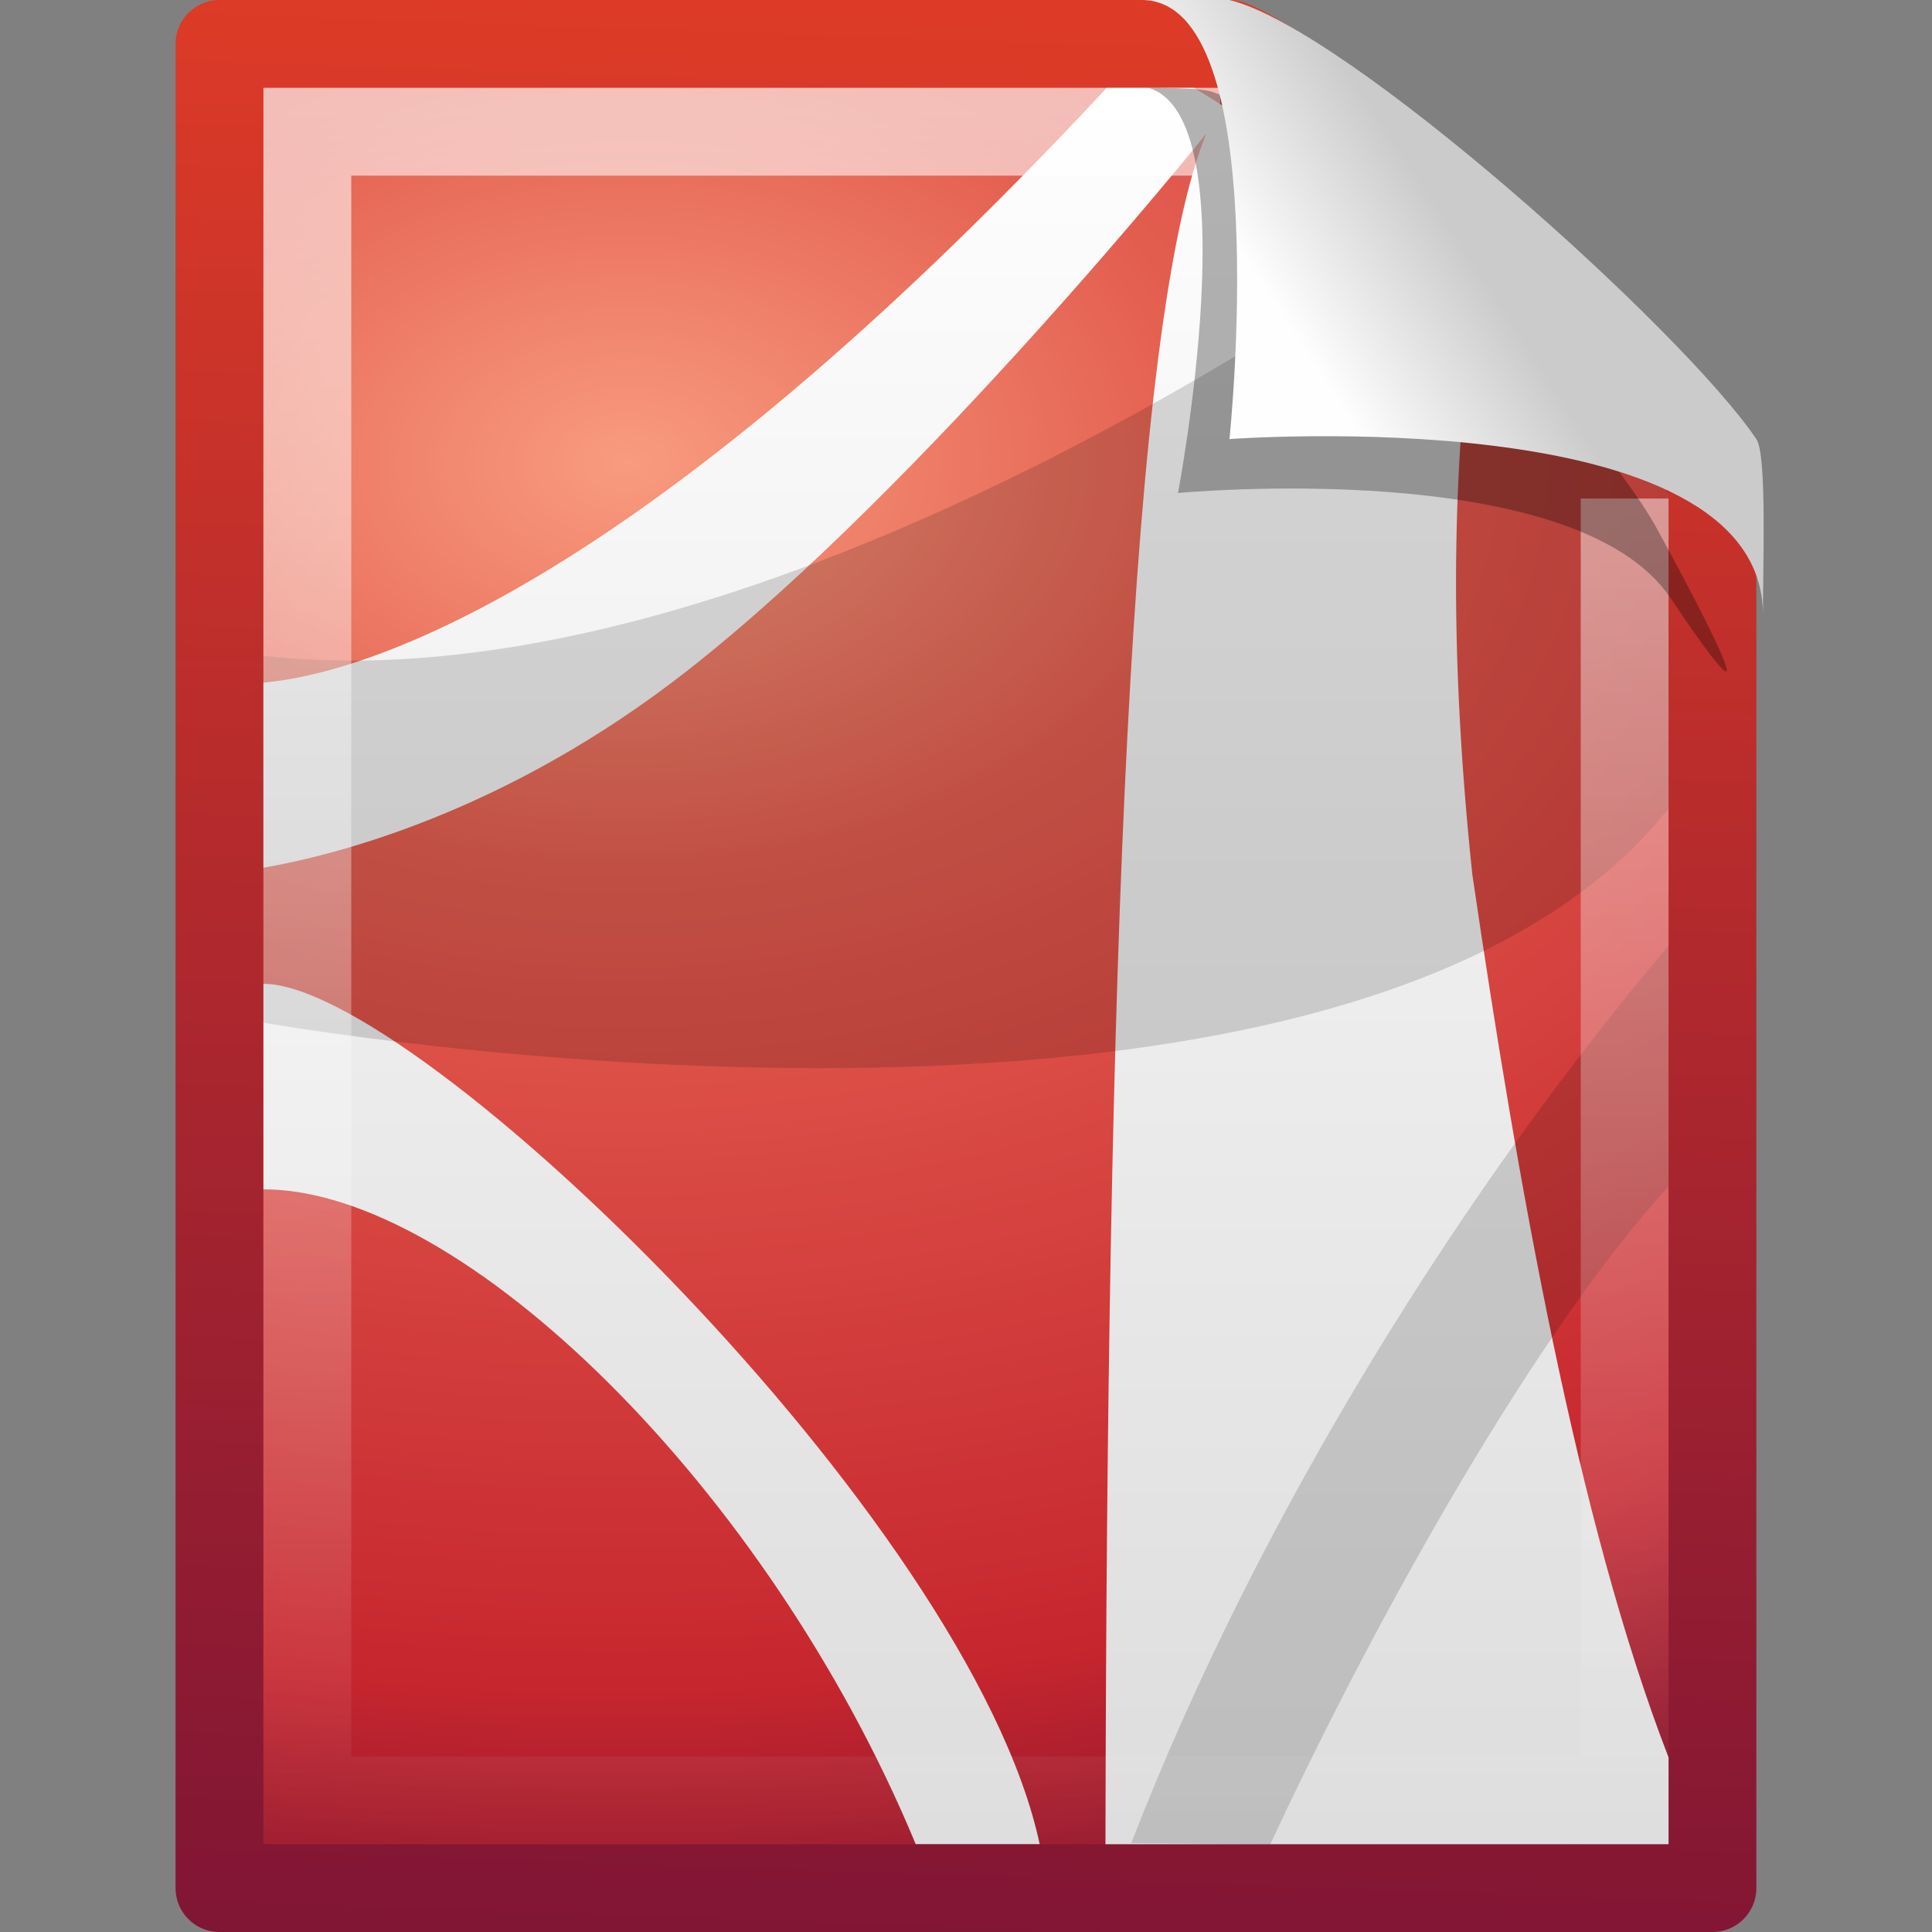
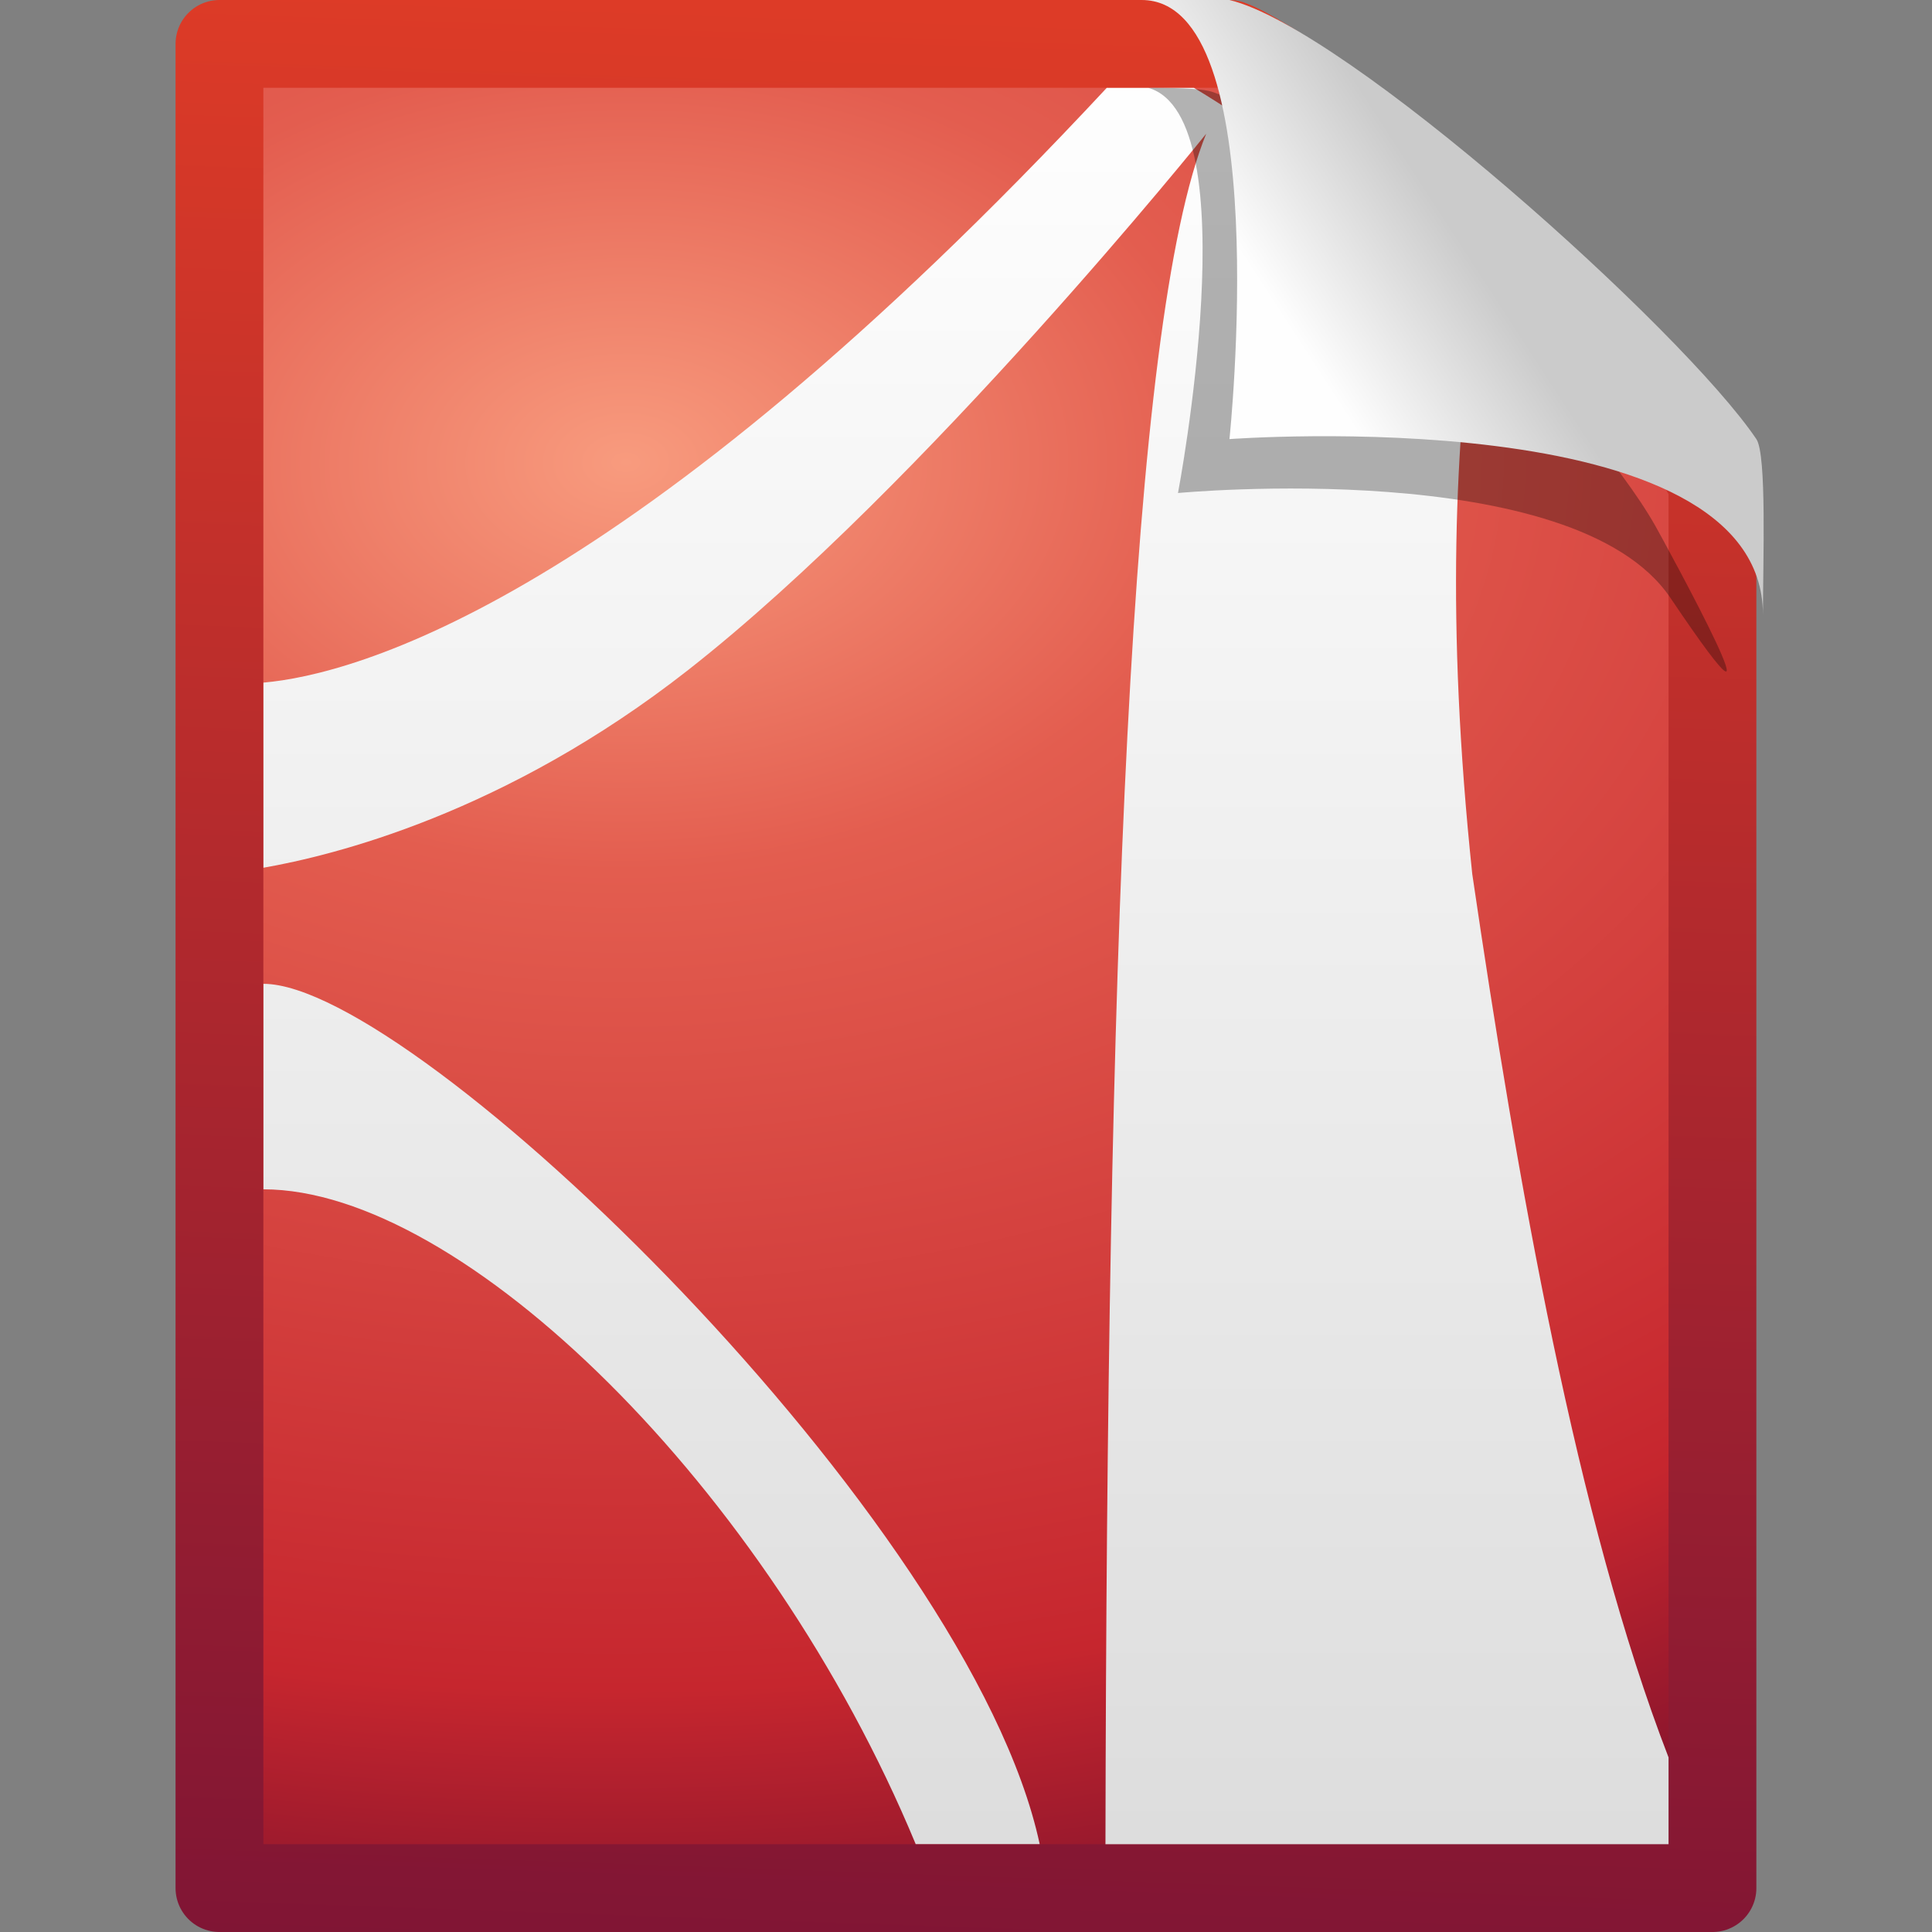
<svg xmlns="http://www.w3.org/2000/svg" id="svg2755" width="22" height="22" version="1.0">
  <rect width="100%" height="100%" fill="#808080" stroke="none" />
  <defs id="defs2757">
    <linearGradient id="linearGradient2664" x1="-53.412" x2="-51.786" y1="56.11" y2="2.906" gradientTransform="matrix(.392 0 0 .447 28.2 .761)" gradientUnits="userSpaceOnUse">
      <stop id="stop3106" style="stop-color:#791235" offset="0" />
      <stop id="stop3108" style="stop-color:#dd3b27" offset="1" />
    </linearGradient>
    <linearGradient id="linearGradient2656" x1="24" x2="24" y1="2" y2="46.017" gradientTransform="matrix(.455 0 0 .465 .091 2.337)" gradientUnits="userSpaceOnUse">
      <stop id="stop3213" style="stop-color:#fff" offset="0" />
      <stop id="stop3215" style="stop-color:#fff;stop-opacity:0" offset="1" />
    </linearGradient>
    <linearGradient id="linearGradient2652" x1="32.892" x2="36.358" y1="8.059" y2="5.457" gradientTransform="matrix(.478 0 0 .552 -.628 1.924)" gradientUnits="userSpaceOnUse">
      <stop id="stop8591" style="stop-color:#fefefe" offset="0" />
      <stop id="stop8593" style="stop-color:#cbcbcb" offset="1" />
    </linearGradient>
    <linearGradient id="linearGradient2888" x1="23.97" x2="23.97" y1="3.981" y2="44.024" gradientTransform="matrix(.421 0 0 .526 .895 .368)" gradientUnits="userSpaceOnUse">
      <stop id="stop4248" style="stop-color:#fff" offset="0" />
      <stop id="stop4250" style="stop-color:#dcdcdc" offset="1" />
    </linearGradient>
    <radialGradient id="radialGradient3679" cx="8.12" cy="6.628" r="9" gradientTransform="matrix(.014 2.065 -3.052 .021 27.232 -9.639)" gradientUnits="userSpaceOnUse">
      <stop id="stop3683" style="stop-color:#f89b7e" offset="0" />
      <stop id="stop3685" style="stop-color:#e35d4f" offset=".25" />
      <stop id="stop3687" style="stop-color:#c6262e" offset=".752" />
      <stop id="stop3689" style="stop-color:#690b2c" offset="1" />
    </radialGradient>
  </defs>
  <g id="layer1" transform="translate(0,-2)">
    <path id="path4160" d="m2.5 2.5h11.5c0.683 0.237 4.541 3.128 5.5 5 0 5.729 3.9e-5 10.271 3.9e-5 16h-17.001v-21z" style="fill:url(#radialGradient3679);stroke-linejoin:round;stroke-width:1;stroke:url(#linearGradient2664)" />
    <path id="path6711" d="m12.603 3c-5.454 5.858-8.567 6.682-9.603 6.773v2.108c0.782-0.137 2.744-0.611 4.838-2.253 2.685-2.105 5.897-6.105 5.897-6.105-0.88 2.162-1.13 9.619-1.147 19.477h6.412v-0.988c-1.043-2.694-1.724-6.58-2.235-10.058-0.302-2.873-0.196-4.941 0.045-6.671-0.904-0.759-2.645-1.947-3.214-2.282h-0.993zm-9.603 10.203v2.34c2.264-1e-6 5.743 3.397 7.427 7.456h1.412c-0.791-3.691-7.111-9.796-8.838-9.796z" style="fill-rule:evenodd;fill:url(#linearGradient2888)" />
-     <path id="path6713" d="m15.939 4.861c-2.75 1.879-8.369 5.123-12.939 4.606v4.178c0-1e-6 12.308 2.191 16-2.436v-3.672c-0.638-0.853-2.051-1.919-3.061-2.676zm3.061 10.648c-1.469 1.606-3.271 4.778-4.535 7.492l-1.583-0.013c1.477-3.815 3.865-7.562 6.118-10.219v2.741z" style="fill-rule:evenodd;opacity:.15" />
-     <path id="path2435" d="m18.5 7.677v14.823h-15v-19h10.394" style="fill:none;opacity:.6;stroke:url(#linearGradient2656)" />
    <path id="path3370" transform="matrix(1 0 0 1 -6.1047e-5 1)" d="m13.075 2c1.156 0.329 0.339 4.614 0.339 4.614s4.515-0.428 5.608 1.195c1.489 2.212-0.068-0.635-0.173-0.822-0.756-1.34-3.866-4.547-5.045-4.941-0.088-0.029-0.284-0.046-0.728-0.046z" style="fill-rule:evenodd;opacity:.3" />
    <path id="path4474" d="m13 2c1.526 0 1 5 1 5s6.075-0.453 6.075 2c0-0.598 0.045-1.823-0.075-2-0.839-1.243-4.671-4.682-6-5-0.09-0.022-0.556 0-1 0z" style="fill-rule:evenodd;fill:url(#linearGradient2652)" />
  </g>
</svg>